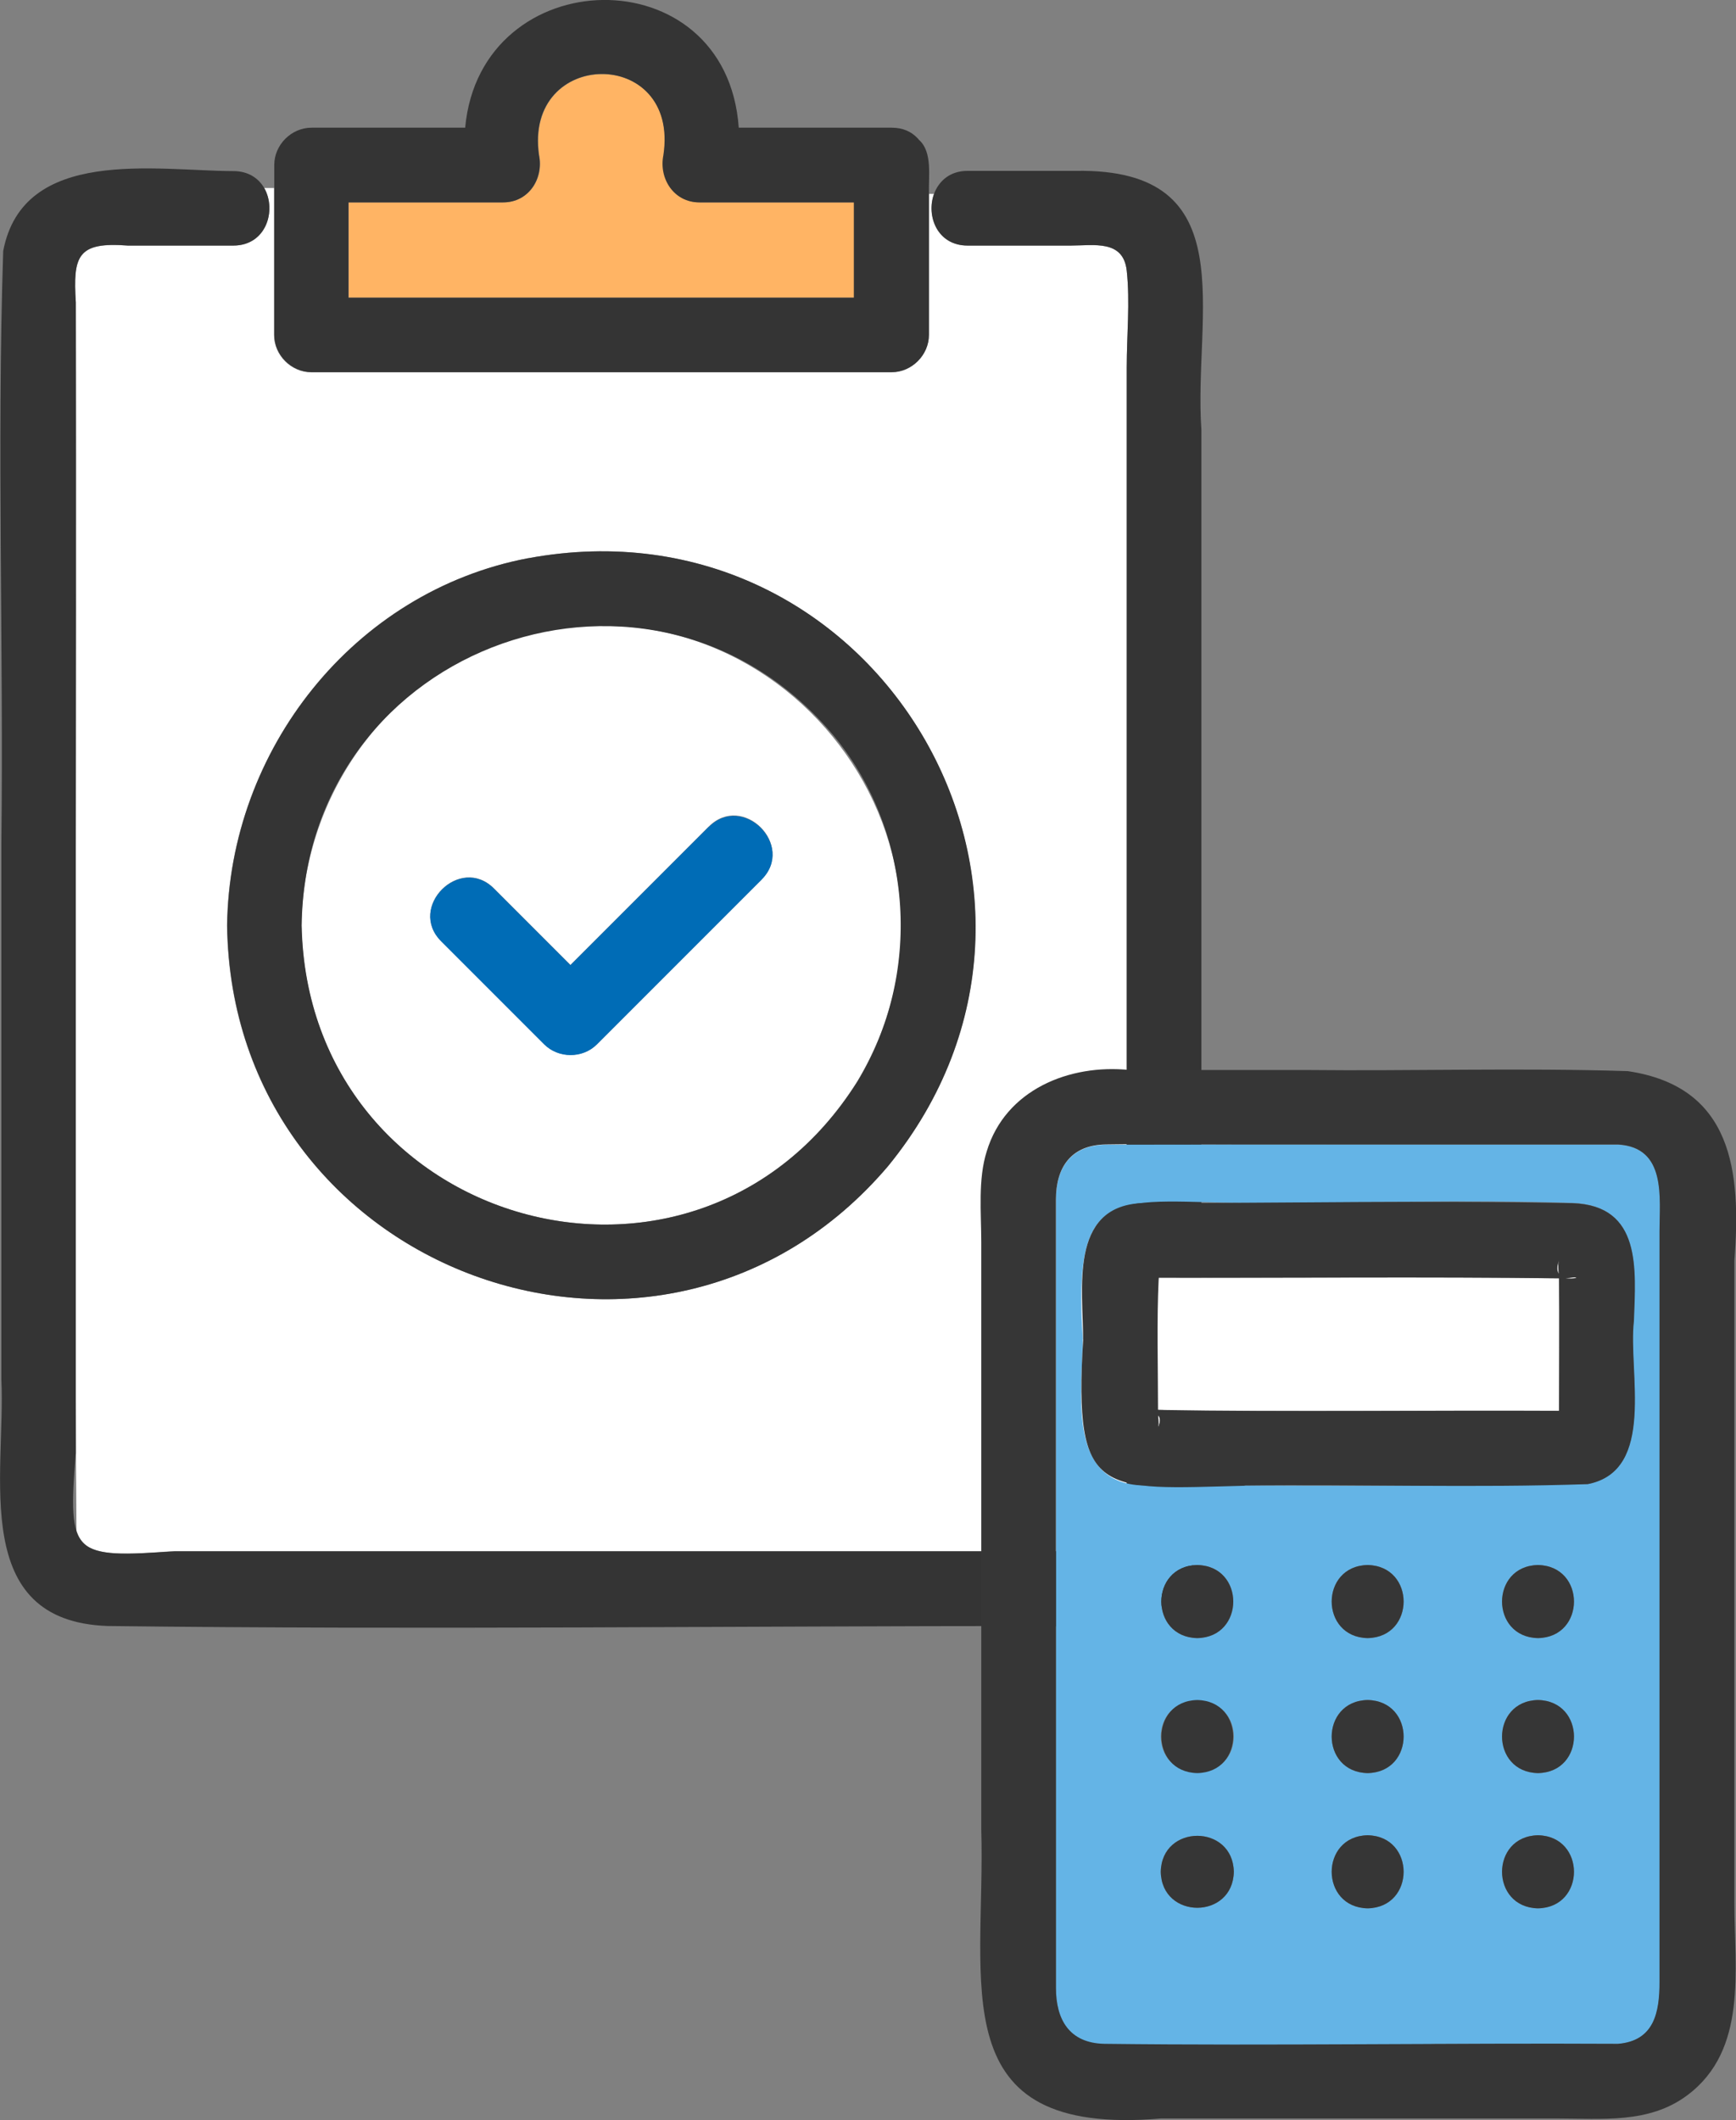
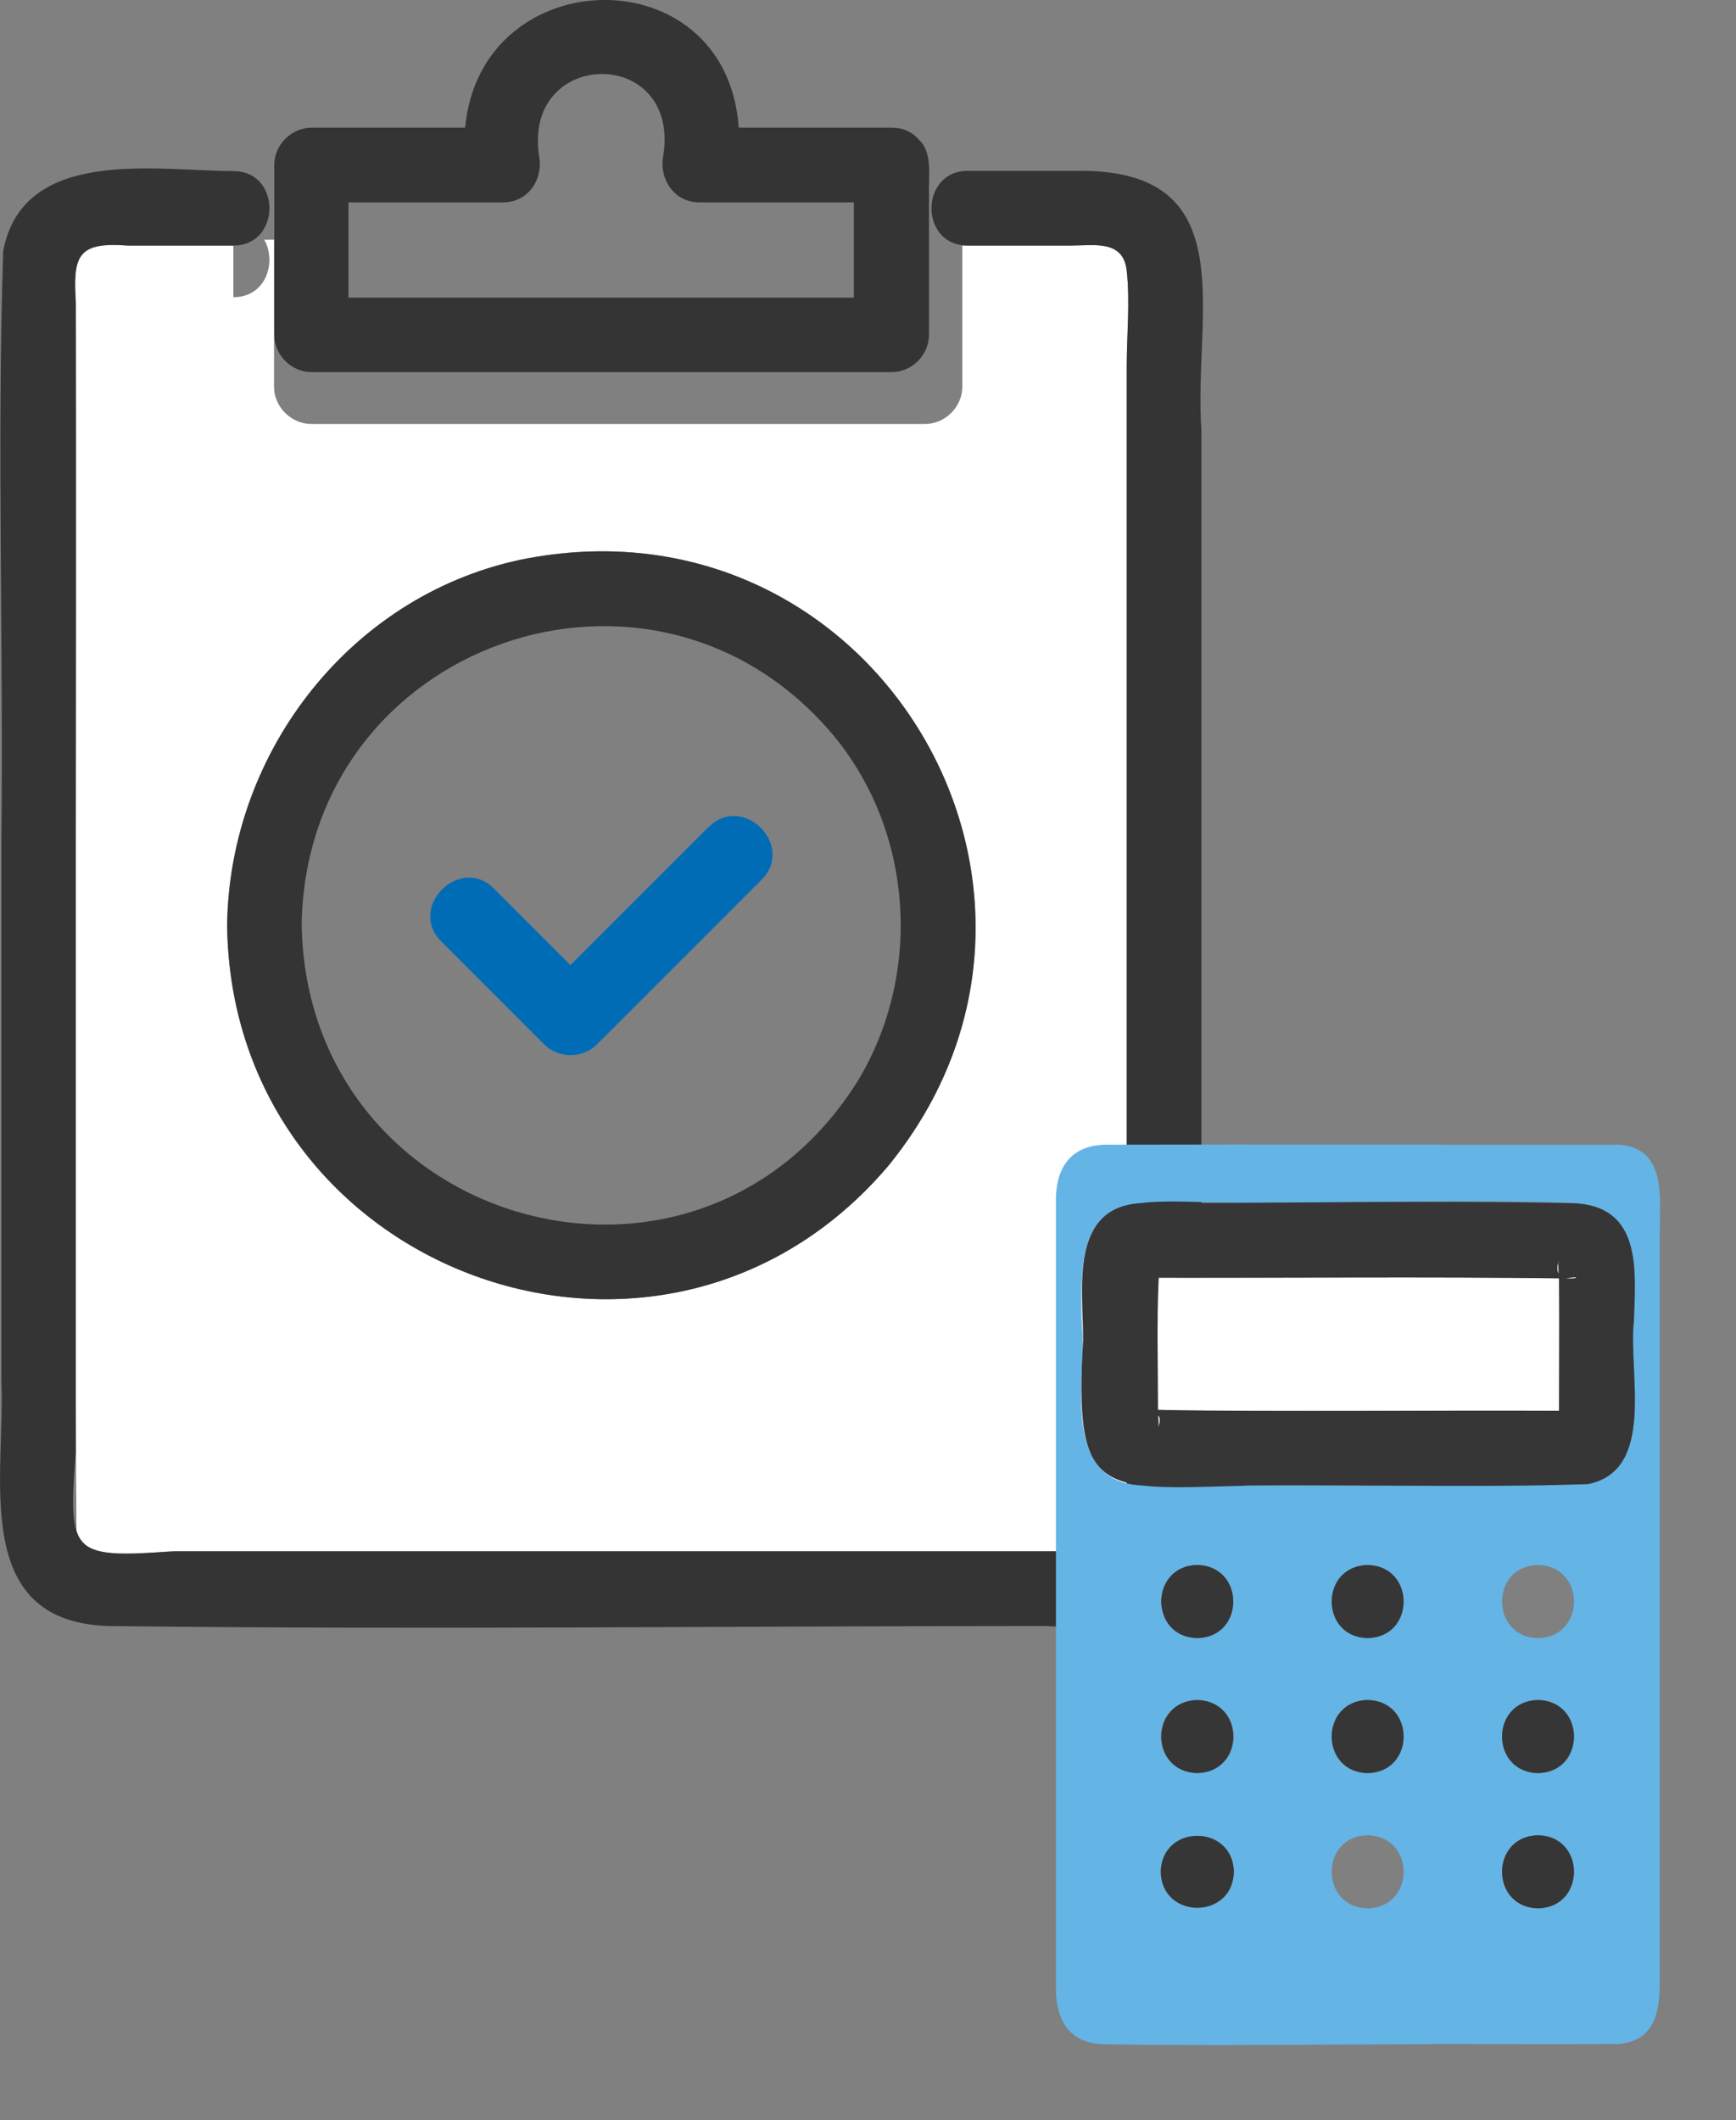
<svg xmlns="http://www.w3.org/2000/svg" id="_レイヤー_2" data-name="レイヤー 2" viewBox="0 0 76.02 92.81">
  <rect x="0" y="0" width="76.02" height="92.81" fill="#808080" stroke="none" />
  <defs>
    <style>
      .cls-1 {
        fill: #363636;
      }

      .cls-2 {
        fill: #ffb464;
      }

      .cls-3 {
        fill: #fff;
      }

      .cls-4 {
        fill: #343434;
      }

      .cls-5 {
        fill: #006cb6;
      }

      .cls-6 {
        fill: #64b4e6;
      }
    </style>
  </defs>
  <g id="_レイヤー_1-2" data-name="レイヤー 1">
    <g>
      <g>
-         <path class="cls-3" d="M10.22,10.75h-4.62c-2.15-.15-2.42.38-2.28,2.49.07,17.96-.11,35.99.03,53.91.4,1.28,3.3.76,4.28.76h40.05c1.37.1,1.83-.45,1.66-1.86V16.07c0-1.38.15-2.85,0-4.22-.15-1.36-1.44-1.1-2.45-1.1h-4.52c-1.33,0-1.81-1.3-1.47-2.26h-.23v6.18c0,.88-.75,1.63-1.63,1.63H13.63c-.88,0-1.63-.75-1.63-1.63v-6.44h-.43c.55.96.1,2.52-1.35,2.52ZM23.11,24.44c15.23-2.83,25.57,14.62,15.77,26.61-9.89,11.63-28.75,4.67-28.94-10.54.1-7.67,5.53-14.61,13.16-16.07Z" />
+         <path class="cls-3" d="M10.22,10.75h-4.62c-2.15-.15-2.42.38-2.28,2.49.07,17.96-.11,35.99.03,53.91.4,1.28,3.3.76,4.28.76h40.05c1.37.1,1.83-.45,1.66-1.86V16.07c0-1.38.15-2.85,0-4.22-.15-1.36-1.44-1.1-2.45-1.1h-4.52h-.23v6.18c0,.88-.75,1.63-1.63,1.63H13.63c-.88,0-1.63-.75-1.63-1.63v-6.44h-.43c.55.96.1,2.52-1.35,2.52ZM23.11,24.44c15.23-2.83,25.57,14.62,15.77,26.61-9.89,11.63-28.75,4.67-28.94-10.54.1-7.67,5.53-14.61,13.16-16.07Z" />
        <path class="cls-4" d="M52.61,63.88V18.82c-.36-5.07,1.94-11.46-5.49-11.34h-4.75c-.78,0-1.26.45-1.47,1.01h1.32-1.32c-.35.96.14,2.26,1.47,2.26h4.52c1.02,0,2.3-.27,2.45,1.1.15,1.37,0,2.84,0,4.22v49.98c.13,1.3-.19,1.99-1.66,1.86H7.64c-4.41.29-4.7.24-4.32-4.3,0-16.79,0-33.58,0-50.37-.12-2.01.04-2.67,2.28-2.49,1.54,0,3.08,0,4.62,0,1.45,0,1.9-1.56,1.35-2.52h-6.29,6.29c-.25-.43-.7-.74-1.35-.74C6.83,7.48,1.01,6.4.14,10.99c-.28,8.59.02,17.27-.08,25.9,0,7.84,0,15.67,0,23.51.19,4.19-1.41,10.57,4.66,10.78,13.68.17,27.36,0,41.04,0,5.7.34,7.3-1.61,6.86-7.3Z" />
-         <path class="cls-2" d="M29.06,6.79c.72-4.77-6.12-4.69-5.45,0,.21,1.03-.45,2.07-1.57,2.07h-6.77v4.17h22.15v-4.17h-6.77c-1.12,0-1.78-1.04-1.57-2.07Z" />
        <path class="cls-4" d="M34.84,8.49h5.84c-.03-.76.17-1.83-.44-2.37-.02-.02-.03-.04-.05-.06-.01,0-.02-.02-.03-.03-.26-.27-.63-.44-1.11-.44h-6.7c-.53-7.58-11.31-7.33-11.98,0h-6.73c-.88,0-1.63.75-1.63,1.63v1h.93-.93v6.44c0,.88.75,1.63,1.63,1.63h25.41c.88,0,1.63-.75,1.63-1.63v-6.18h-5.84ZM37.41,13.03H15.26v-4.17h6.77c1.12,0,1.78-1.04,1.57-2.07-.67-4.7,6.17-4.77,5.45,0-.21,1.03.46,2.07,1.57,2.07h6.77v4.17Z" />
-         <path class="cls-3" d="M21.86,28.16c-5.2,1.85-8.59,6.89-8.66,12.35.26,13.22,17.28,18.07,24.34,6.83,6.34-10.63-4.01-23.25-15.68-19.18ZM33.35,38.5c-2.4,2.4-4.81,4.81-7.21,7.21-.62.63-1.69.62-2.31,0-1.5-1.5-3.01-3.01-4.51-4.51-1.49-1.49.82-3.8,2.31-2.31,1.12,1.12,2.24,2.24,3.35,3.35,2.02-2.02,4.04-4.04,6.06-6.06,1.49-1.49,3.8.82,2.31,2.31Z" />
        <path class="cls-4" d="M23.11,24.44c-7.63,1.46-13.07,8.4-13.16,16.07.19,15.22,19.05,22.17,28.94,10.54,9.8-11.99-.54-29.44-15.77-26.61ZM37.55,47.34c-7.06,11.24-24.08,6.39-24.34-6.83.16-12.38,15.48-17.77,23.36-8.23,3.45,4.25,3.81,10.4.98,15.06Z" />
        <path class="cls-5" d="M31.04,36.19c-2.02,2.02-4.04,4.04-6.06,6.06-1.12-1.12-2.24-2.24-3.35-3.35-1.49-1.49-3.8.82-2.31,2.31,1.5,1.5,3.01,3.01,4.51,4.51.62.62,1.68.63,2.31,0,2.1-2.1,4.21-4.21,6.31-6.31.3-.3.6-.6.9-.9,1.49-1.49-.82-3.8-2.31-2.31Z" />
      </g>
      <g>
        <path class="cls-6" d="M62.68,89.48c2.72,0,5.45.01,8.18,0,1.6-.13,1.82-1.4,1.82-2.71v-32.85c0-1.49.31-3.69-1.82-3.81-7.47.01-14.95-.02-22.43,0-1.53.02-2.19,1-2.19,2.41v34.52c0,1.38.57,2.42,2.12,2.45,4.77.08,9.55,0,14.32,0ZM52.43,71.71c-2.1-.04-2.1-3.16,0-3.2,2.1.04,2.1,3.16,0,3.2ZM54.03,76.02c-.04,2.1-3.16,2.1-3.2,0,.04-2.1,3.16-2.1,3.2,0ZM59.89,83.54c-2.1-.04-2.1-3.16,0-3.2,2.1.04,2.1,3.16,0,3.2ZM59.89,77.62c-2.1-.04-2.1-3.16,0-3.2,2.1.04,2.1,3.16,0,3.2ZM59.89,71.71c-2.1-.04-2.1-3.16,0-3.2,2.1.04,2.1,3.16,0,3.2ZM67.35,83.54c-2.1-.04-2.1-3.16,0-3.2,2.1.04,2.1,3.16,0,3.2ZM67.35,77.62c-2.1-.04-2.1-3.16,0-3.2,2.1.04,2.1,3.16,0,3.2ZM67.35,71.71c-2.1-.04-2.1-3.16,0-3.2,2.1.04,2.1,3.16,0,3.2ZM47.42,58.64c-.5-7.07,1.58-5.98,7.44-5.98,4.66,0,9.34-.15,14,0,3.03.11,2.76,2.9,2.68,5.16-.26,2.23.99,6.54-2.02,7.14-6.52.14-13.08.06-19.61.06-3.22-.2-2.5-4.17-2.5-6.39ZM50.83,81.94c.04-2.1,3.16-2.1,3.2,0-.04,2.1-3.16,2.1-3.2,0Z" />
-         <path class="cls-1" d="M50.85,92.74h17.32c1.97,0,4.04.24,5.72-1.02,2.65-1.98,2.06-5.49,2.06-8.39v-28.15c.3-3.89-.07-7.61-4.67-8.29-4.69-.15-9.41,0-14.11-.05-2.57,0-5.14,0-7.71,0-2.63-.27-5.43.86-6.25,3.56-.39,1.22-.24,2.7-.24,3.97v25.7c.2,6.8-1.79,13.49,7.87,12.67ZM46.24,87.03v-34.52c0-1.41.66-2.39,2.19-2.41,1.93-.03,3.86,0,5.78,0h16.64c2.13.12,1.82,2.32,1.82,3.81v32.85c0,1.31-.22,2.58-1.82,2.71-7.49-.04-15,.09-22.49,0-1.54-.03-2.12-1.07-2.12-2.45Z" />
        <path class="cls-3" d="M68.79,55.93c-.08,0-.16.01-.24.02.34.08.75-.08.24-.02Z" />
        <path class="cls-3" d="M51.68,61.76h16.6c0-1.93.01-3.87,0-5.8-5.85-.08-11.69-.01-17.54-.03-.09,1.94-.03,3.85-.03,5.79.33,0,.68.04.98.04Z" />
        <path class="cls-3" d="M50.69,62.53c.15-.29.13-.47.02-.58.02.22.04.46-.02.58Z" />
        <path class="cls-3" d="M68.28,55.15c-.12.3-.1.49-.02.61-.02-.22-.04-.46.02-.61Z" />
        <path class="cls-1" d="M54.5,65.03c5-.06,10.04.11,15.03-.06,3.01-.59,1.76-4.92,2.02-7.14.08-2.27.35-5.05-2.68-5.16-6.3-.13-12.62,0-18.91,0-3.16.17-2.53,3.79-2.53,5.98-.42,6.93.78,6.55,7.08,6.39ZM68.79,55.93c.51-.06.1.1-.24.02.08,0,.16,0,.24-.02ZM68.28,55.15c-.06.15-.04.39-.02.61-.08-.12-.1-.31.02-.61ZM50.69,58.23c.01-.79-.03-1.5.04-2.3,5.85.02,11.69-.04,17.54.03.02,1.93,0,3.87,0,5.8-5.86-.03-11.72.06-17.58-.04-.02-1.16,0-2.33,0-3.49ZM50.69,62.53c.06-.12.05-.36.02-.58.1.11.13.29-.02.58Z" />
        <path class="cls-1" d="M52.43,68.51c-2.1.04-2.1,3.16,0,3.2,2.1-.04,2.1-3.16,0-3.2Z" />
        <path class="cls-1" d="M52.43,74.42c-2.1.04-2.1,3.16,0,3.2,2.1-.04,2.1-3.16,0-3.2Z" />
        <path class="cls-1" d="M54.03,81.94c-.04-2.1-3.16-2.1-3.2,0,.04,2.1,3.16,2.1,3.2,0Z" />
        <path class="cls-1" d="M59.89,68.51c-2.1.04-2.1,3.16,0,3.2,2.1-.04,2.1-3.16,0-3.2Z" />
        <path class="cls-1" d="M59.89,74.42c-2.1.04-2.1,3.16,0,3.2,2.1-.04,2.1-3.16,0-3.2Z" />
-         <path class="cls-1" d="M59.89,80.34c-2.1.04-2.1,3.16,0,3.2,2.1-.04,2.1-3.16,0-3.2Z" />
-         <path class="cls-1" d="M67.35,68.51c-2.1.04-2.1,3.16,0,3.2,2.1-.04,2.1-3.16,0-3.2Z" />
        <path class="cls-1" d="M67.35,74.42c-2.1.04-2.1,3.16,0,3.2,2.1-.04,2.1-3.16,0-3.2Z" />
        <path class="cls-1" d="M67.35,80.34c-2.1.04-2.1,3.16,0,3.2,2.1-.04,2.1-3.16,0-3.2Z" />
      </g>
    </g>
  </g>
</svg>